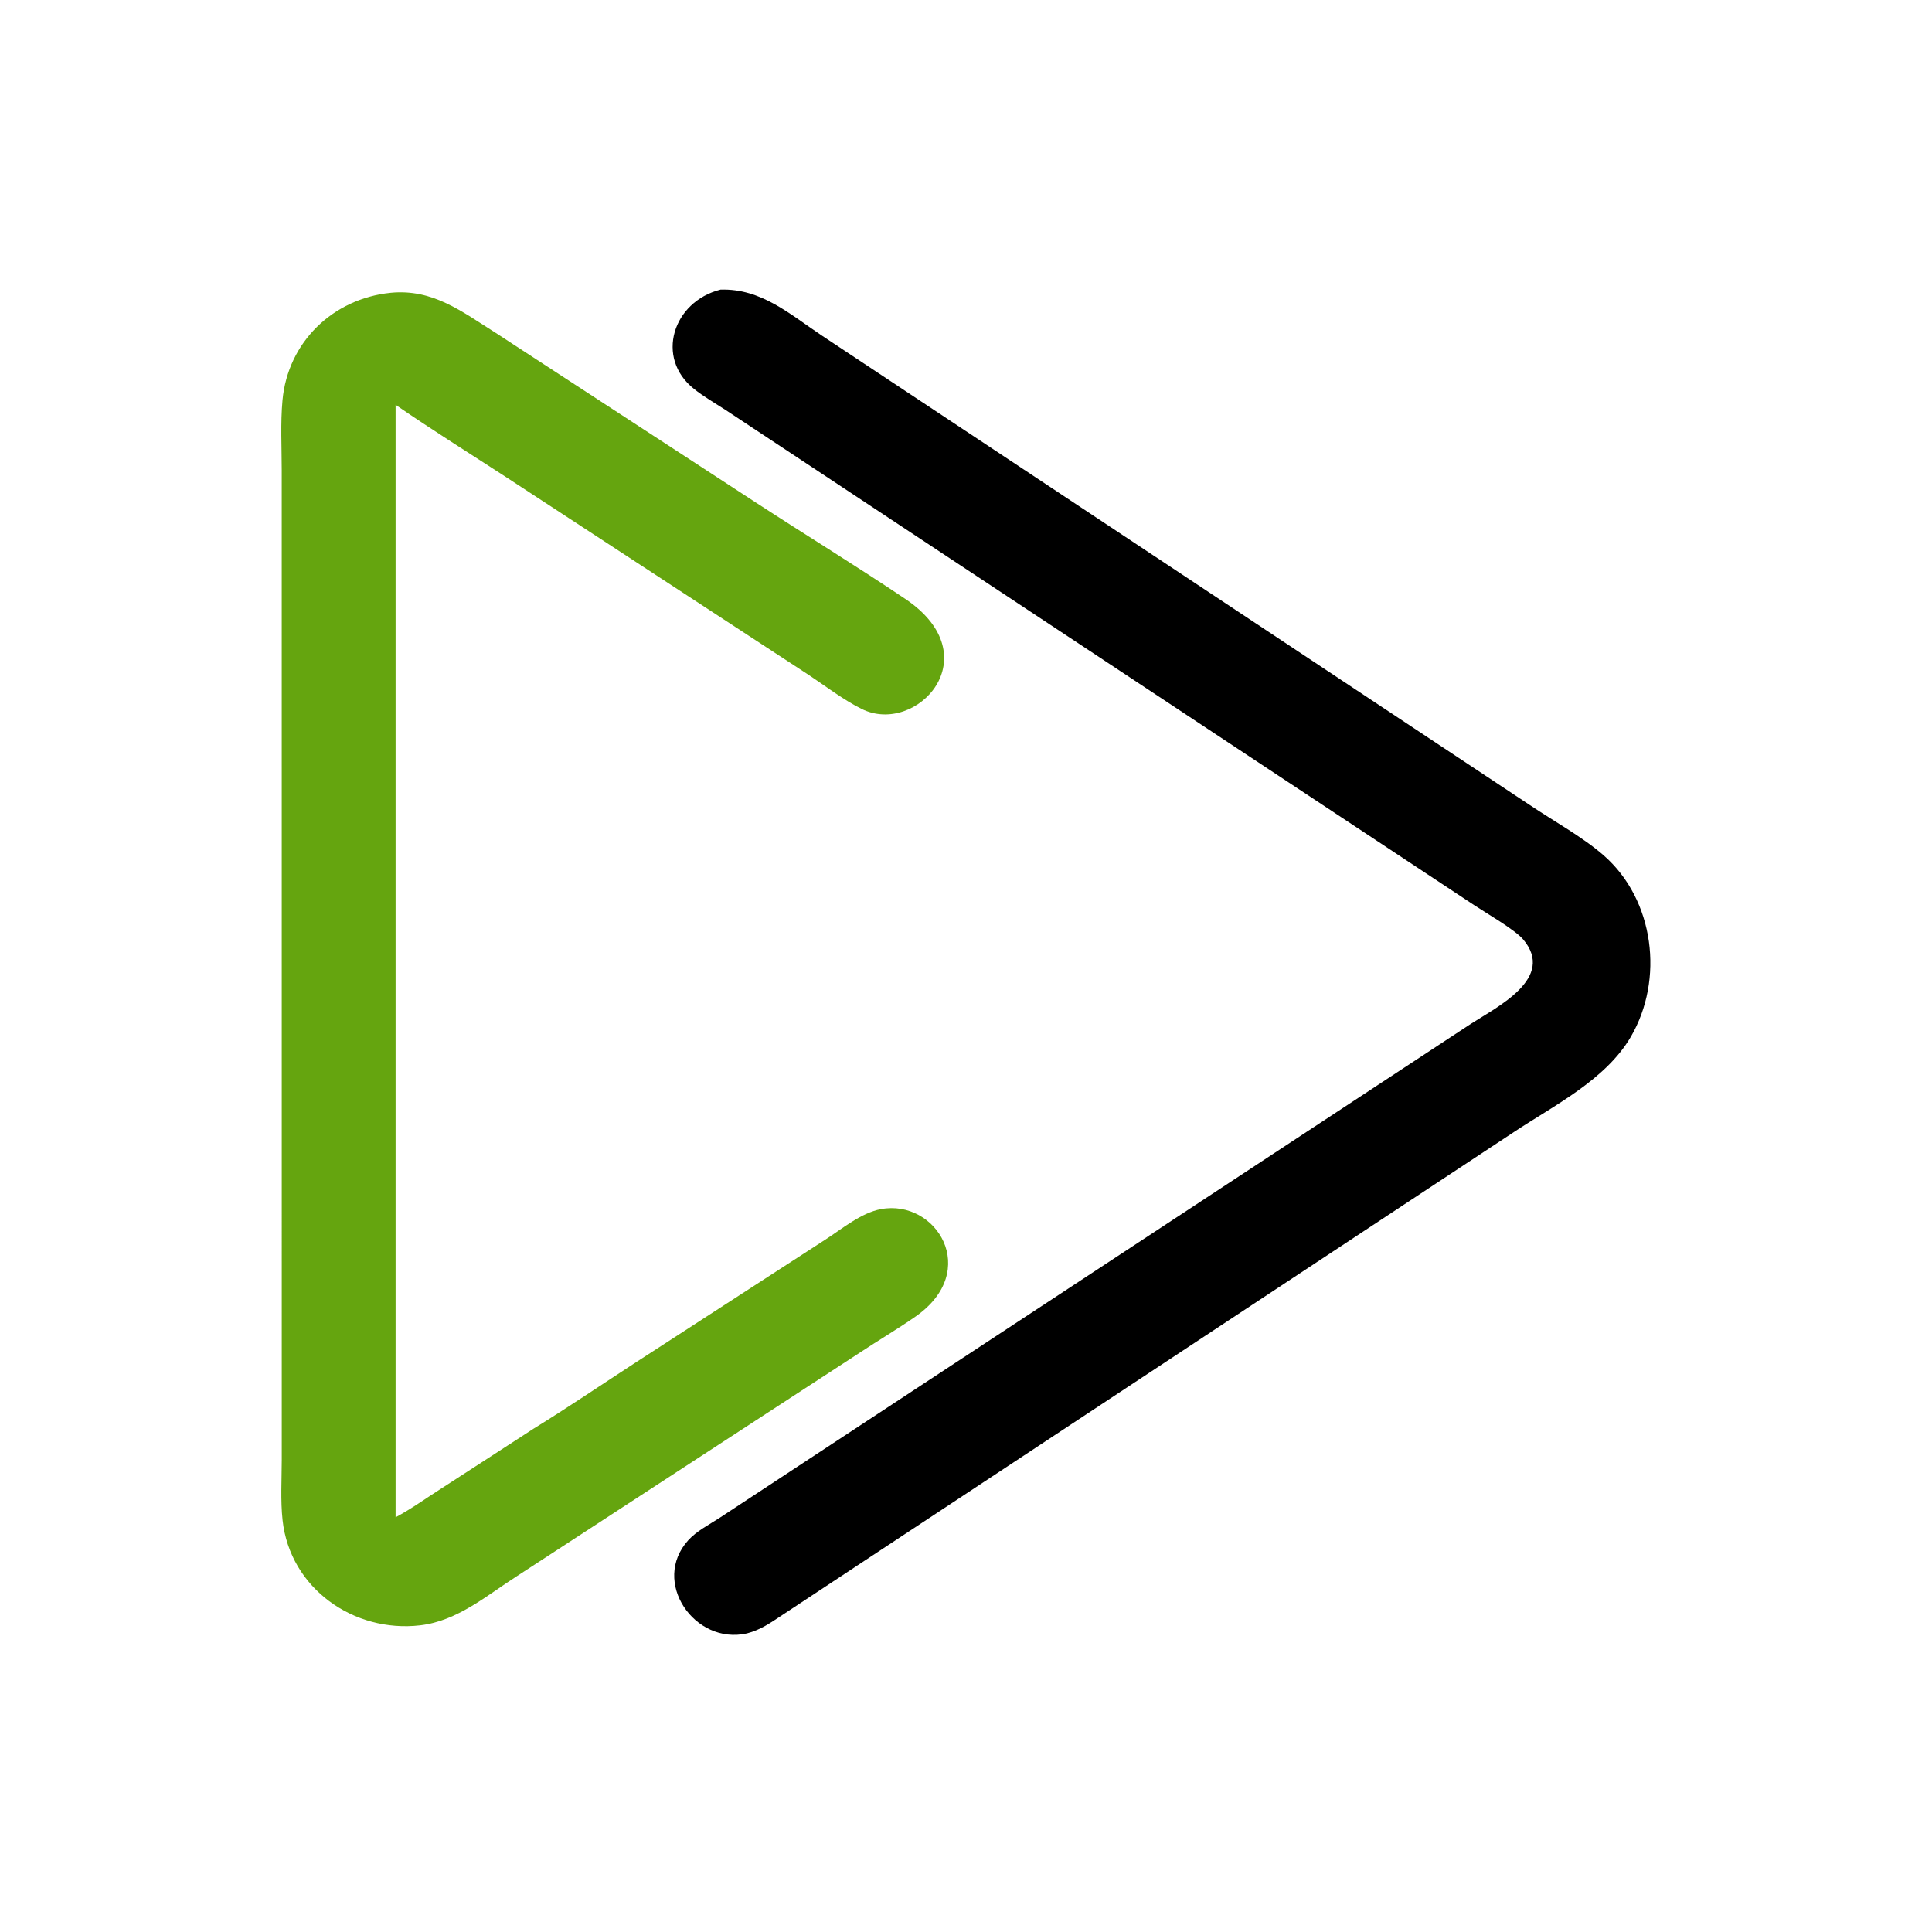
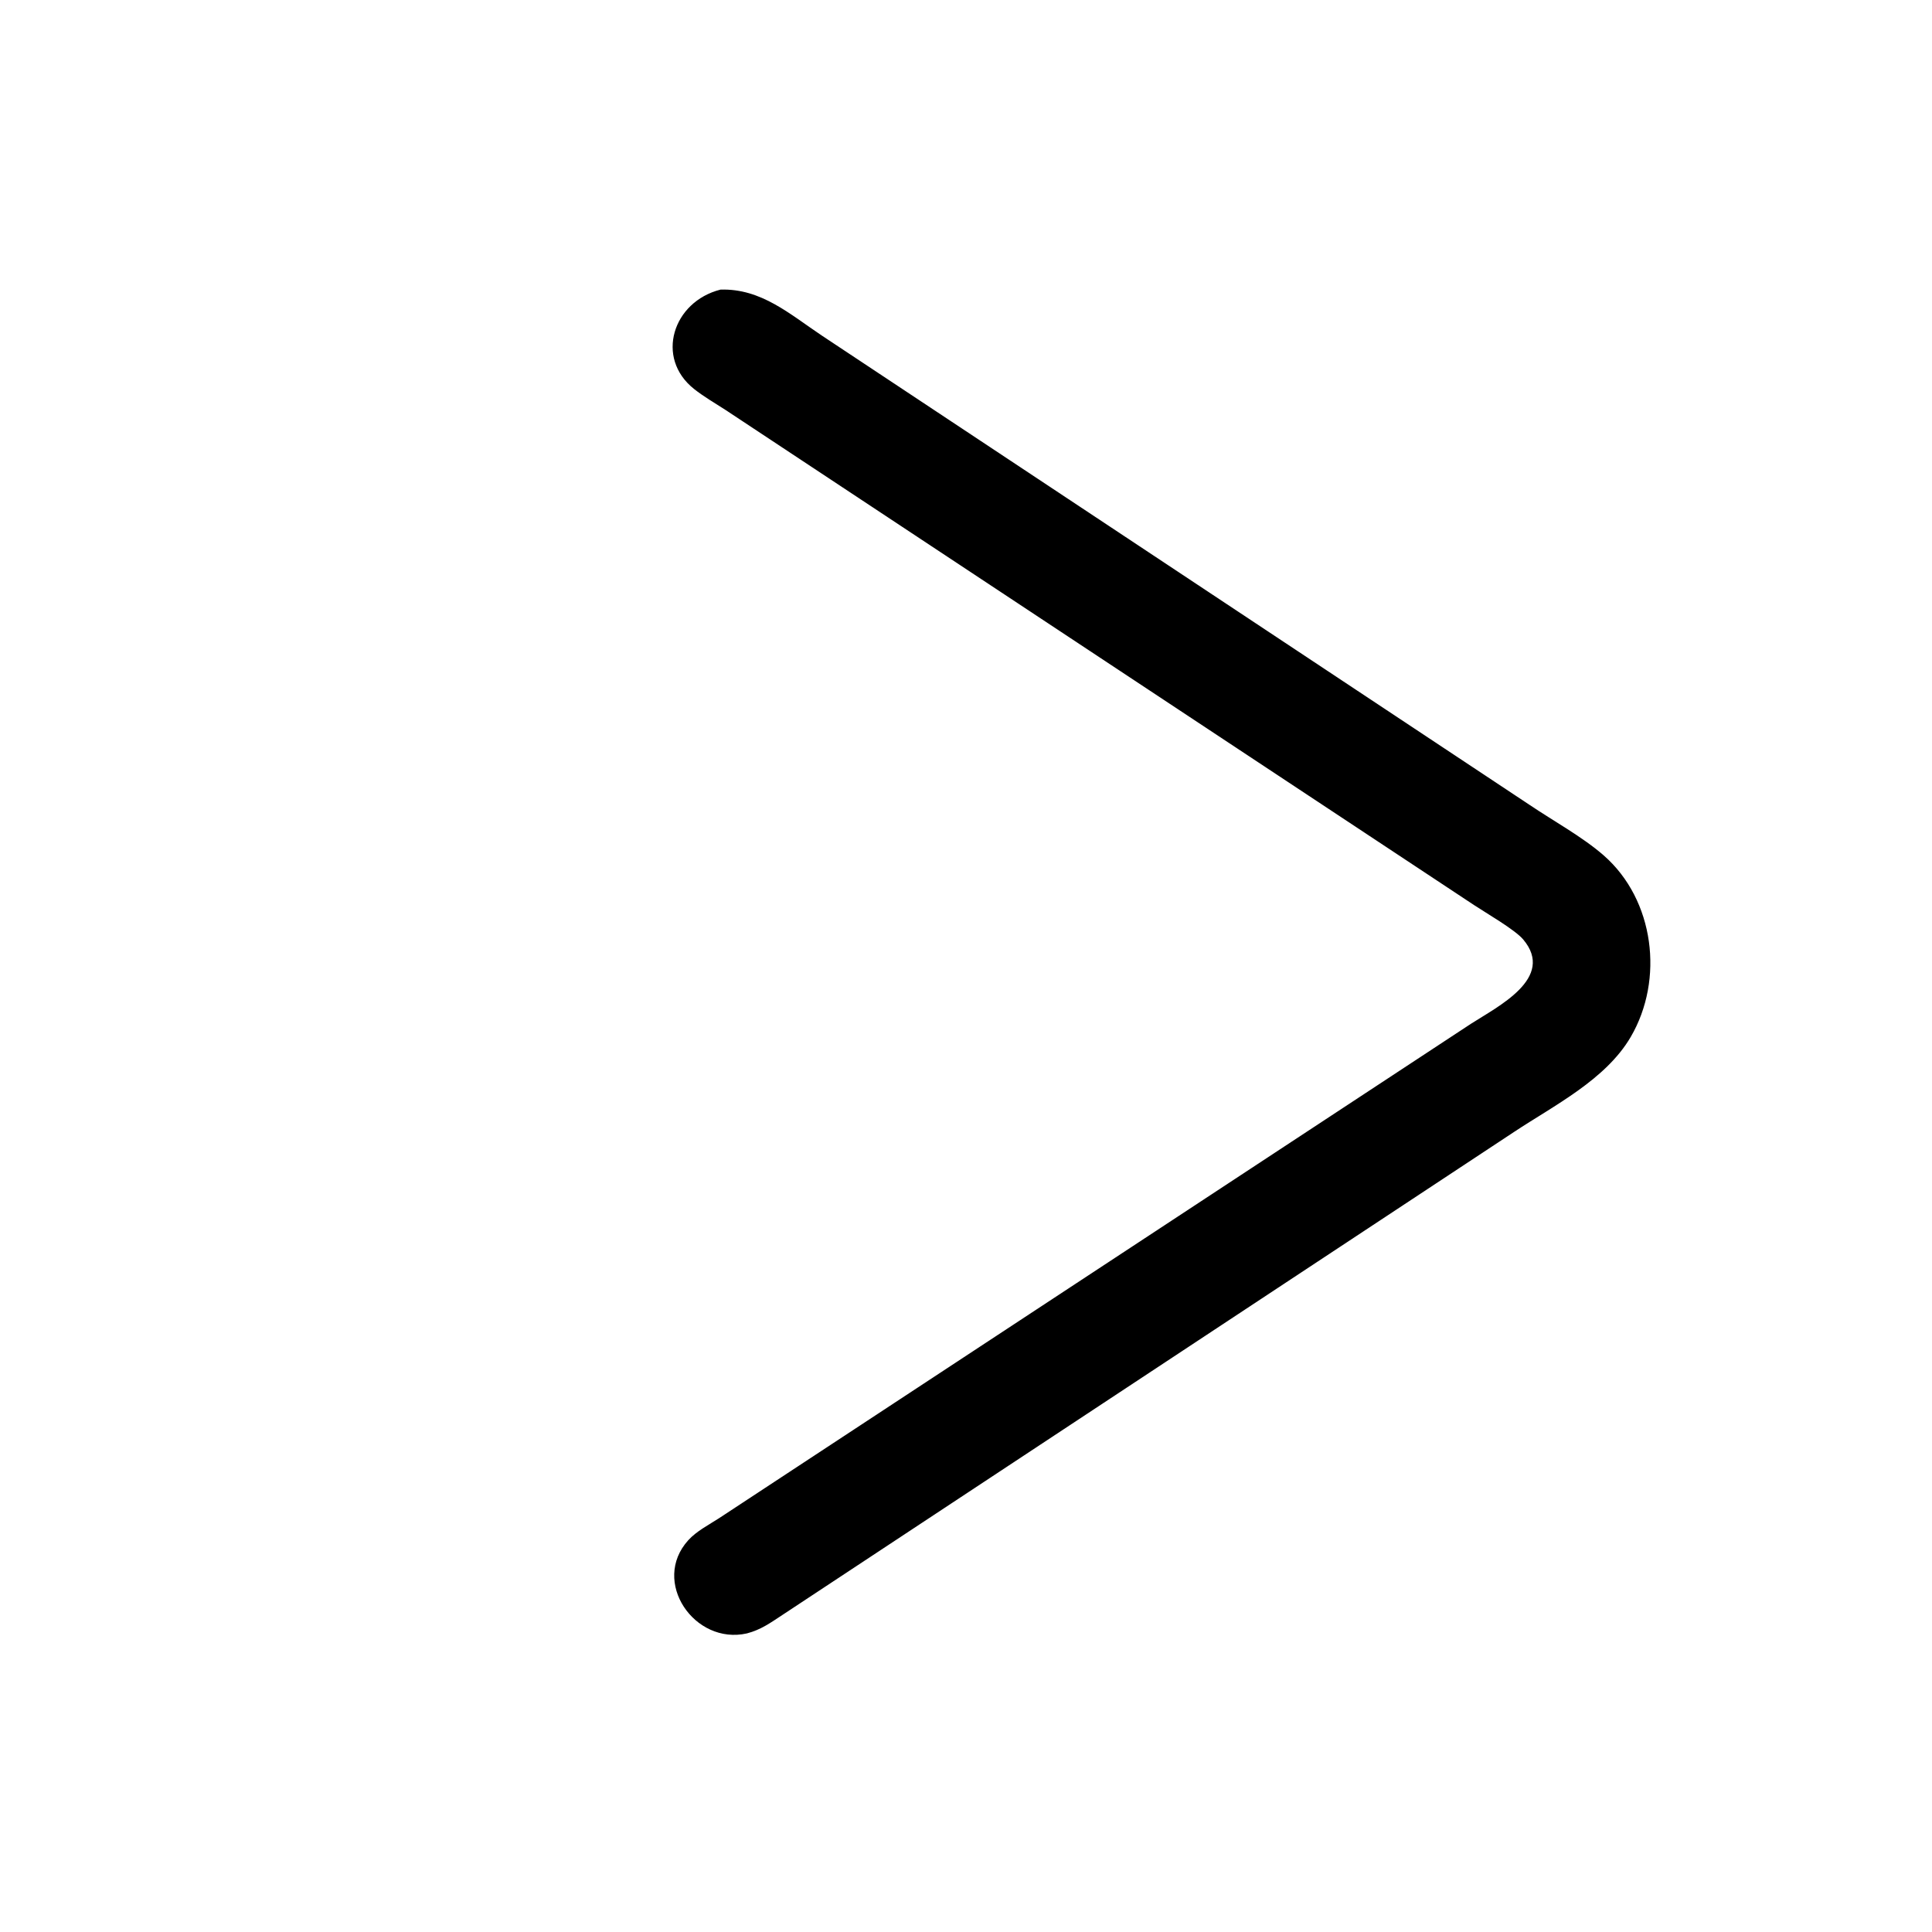
<svg xmlns="http://www.w3.org/2000/svg" width="1024" height="1024">
  <path transform="scale(2 2)" d="M190.938 76.75C201.741 76.398 209.363 83.313 217.91 89.008L405.352 213.302C411.617 217.532 419.419 221.806 425.012 226.703C438.451 238.47 441.058 259.578 432.163 274.794C425.526 286.148 411.834 292.956 401.215 299.993L207.325 427.994C204.159 430.077 201.652 431.9 197.935 432.871C184.032 436.007 172.456 419.133 182.399 408.174C184.602 405.746 187.864 404.086 190.594 402.316L389.788 271.332C396.793 266.801 412.322 259.212 403.65 248.95C401.462 246.362 393.754 241.924 390.597 239.828L192.247 108.625C189.479 106.836 186.503 105.12 183.922 103.072C173.569 94.854 178.279 79.944 190.938 76.75Z" />
-   <path fill="#65A50F" transform="scale(2 2)" d="M103.525 77.591C114.746 76.492 122.433 82.603 131.33 88.195L200.452 133.269C213.551 141.8 226.922 149.987 239.896 158.703C262.581 173.943 242.825 195.07 228.356 187.88C223.496 185.464 218.836 181.864 214.298 178.852L134.08 126.416C124.319 120.073 114.421 113.879 104.836 107.276L104.836 402.094C108.993 399.879 112.853 397.08 116.826 394.553L141.379 378.631C150.569 372.977 159.541 366.863 168.592 360.985L218.821 328.449C223.184 325.628 228.215 321.415 233.448 320.432C248.058 317.686 260.062 336.744 242.644 348.887C237.899 352.196 232.888 355.138 228.063 358.333L137 417.686C128.945 422.839 121.238 429.574 111.348 430.728C93.77 432.78 76.846 420.913 74.885 402.864C74.316 397.633 74.659 392.142 74.669 386.88L74.661 124.638C74.662 118.523 74.308 112.165 74.864 106.082C76.269 90.7 88.201 79.155 103.525 77.591Z" />
</svg>